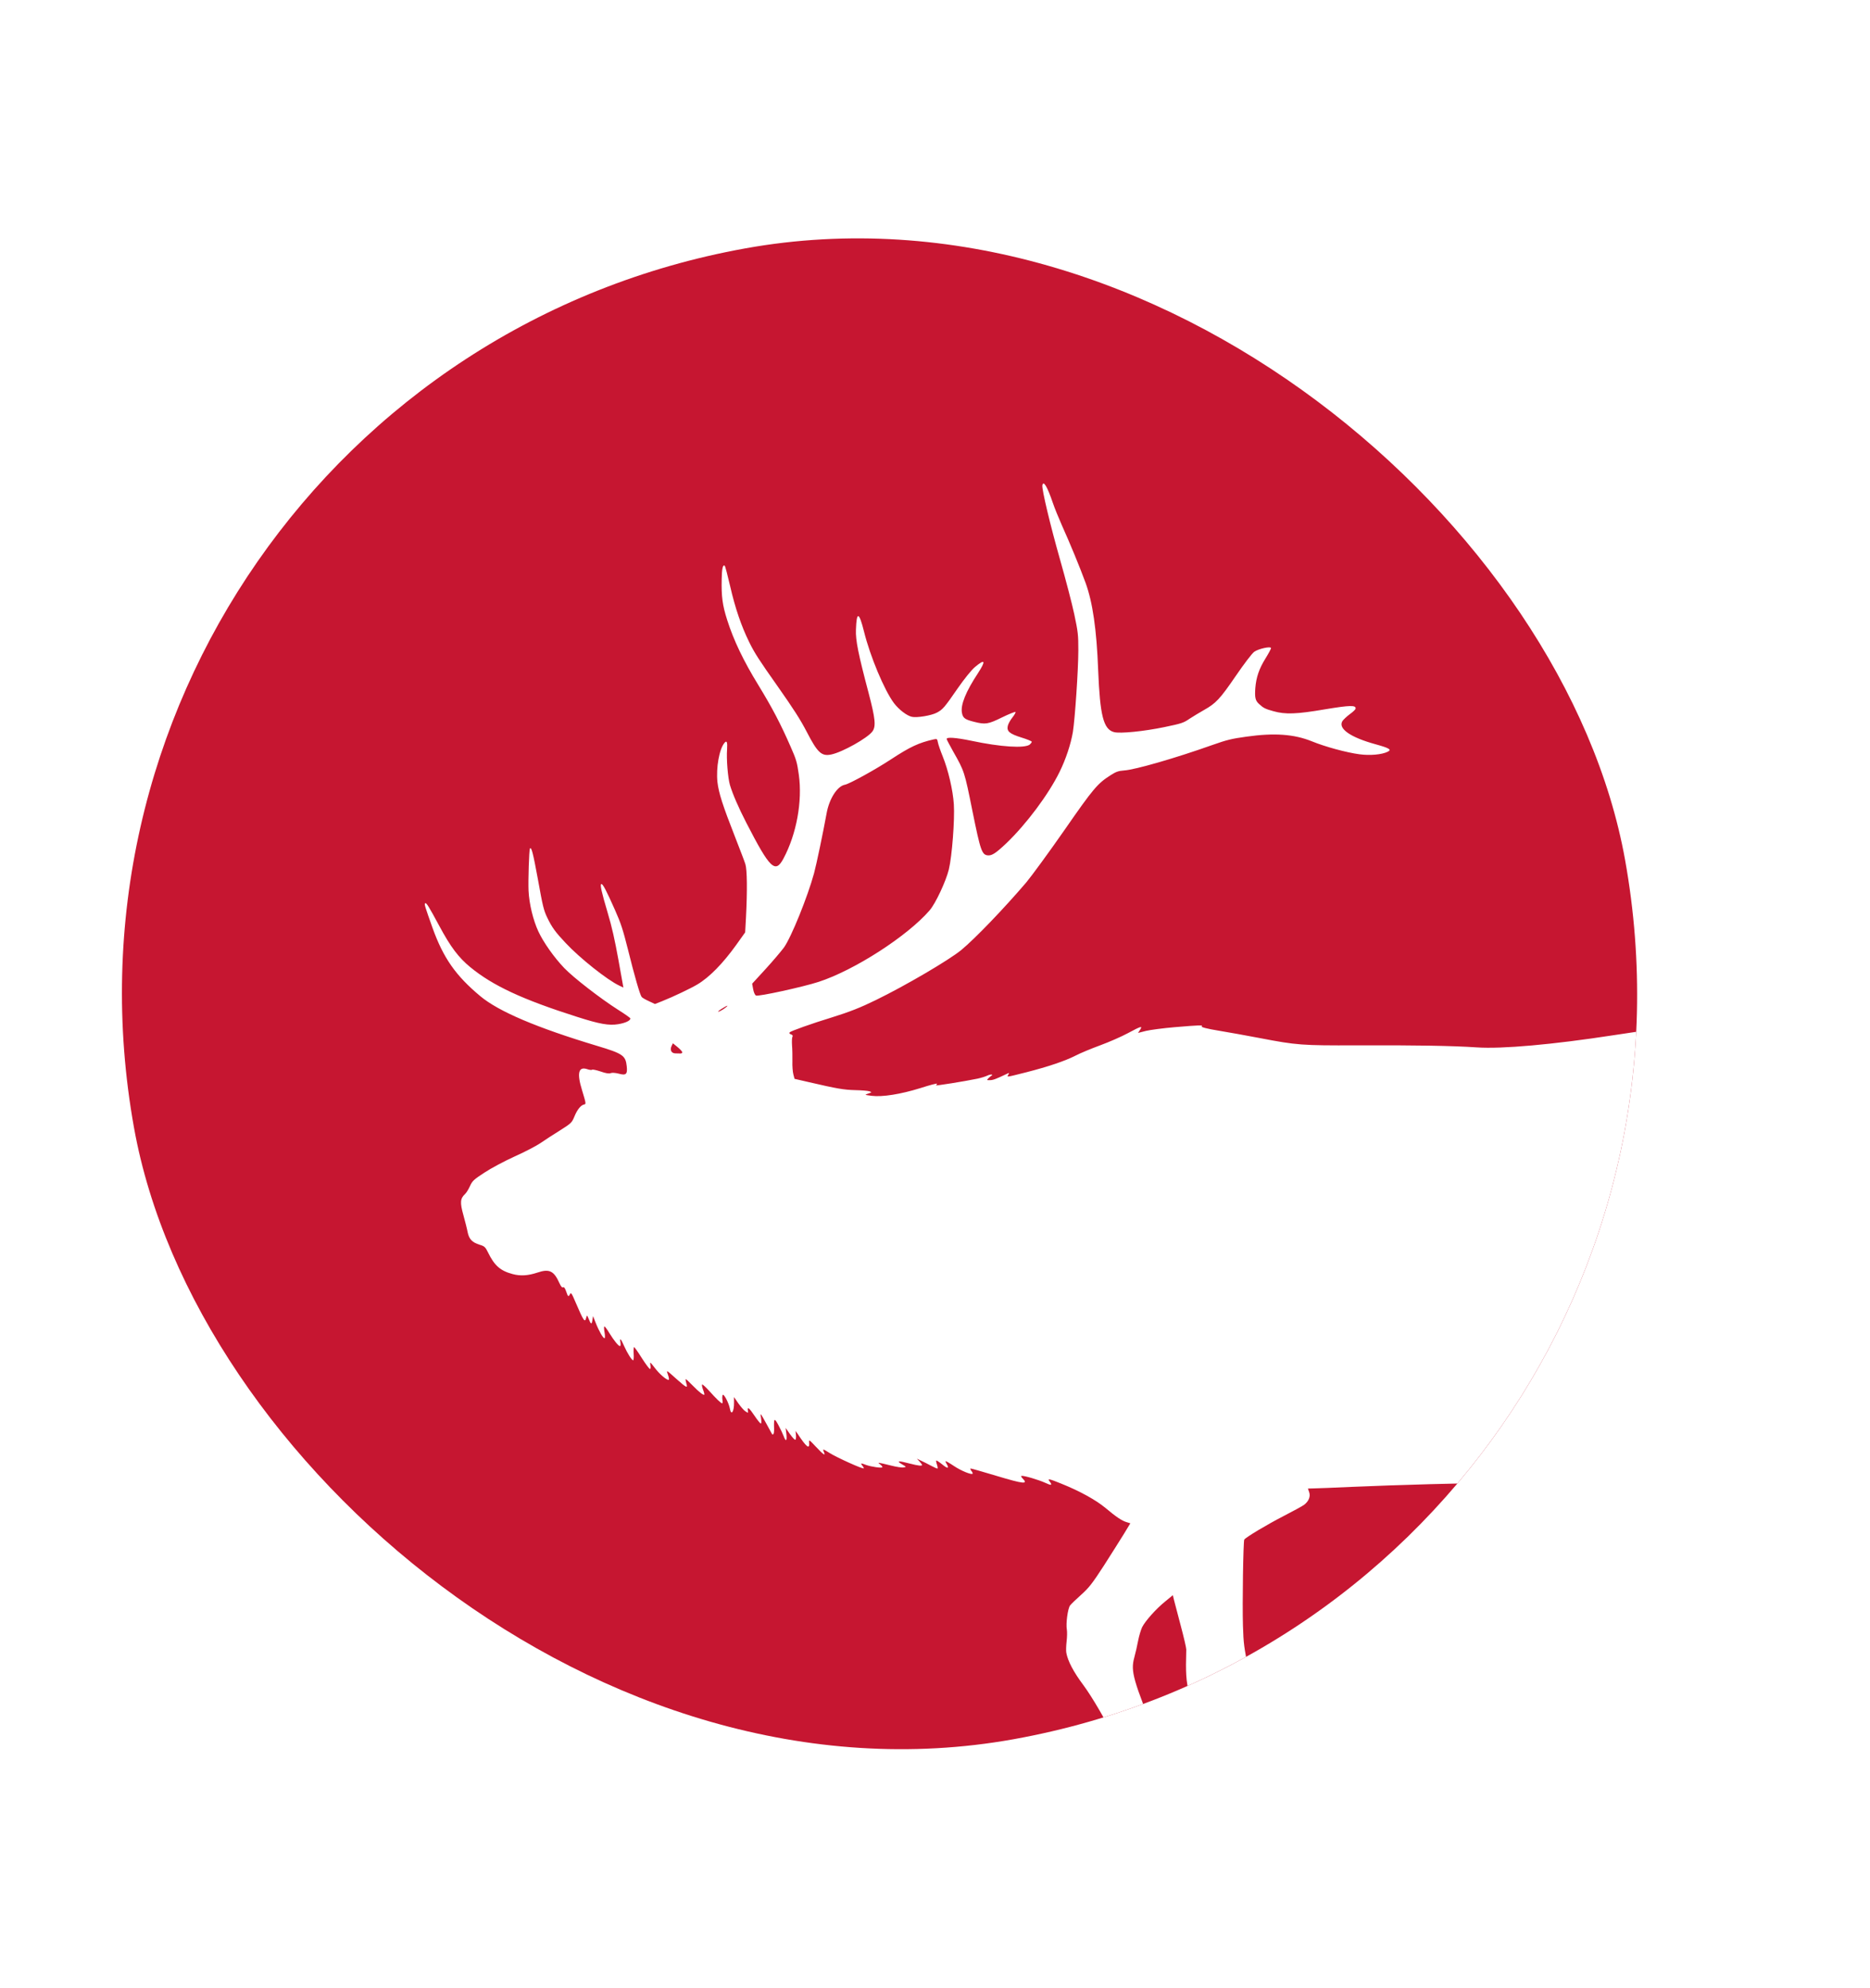
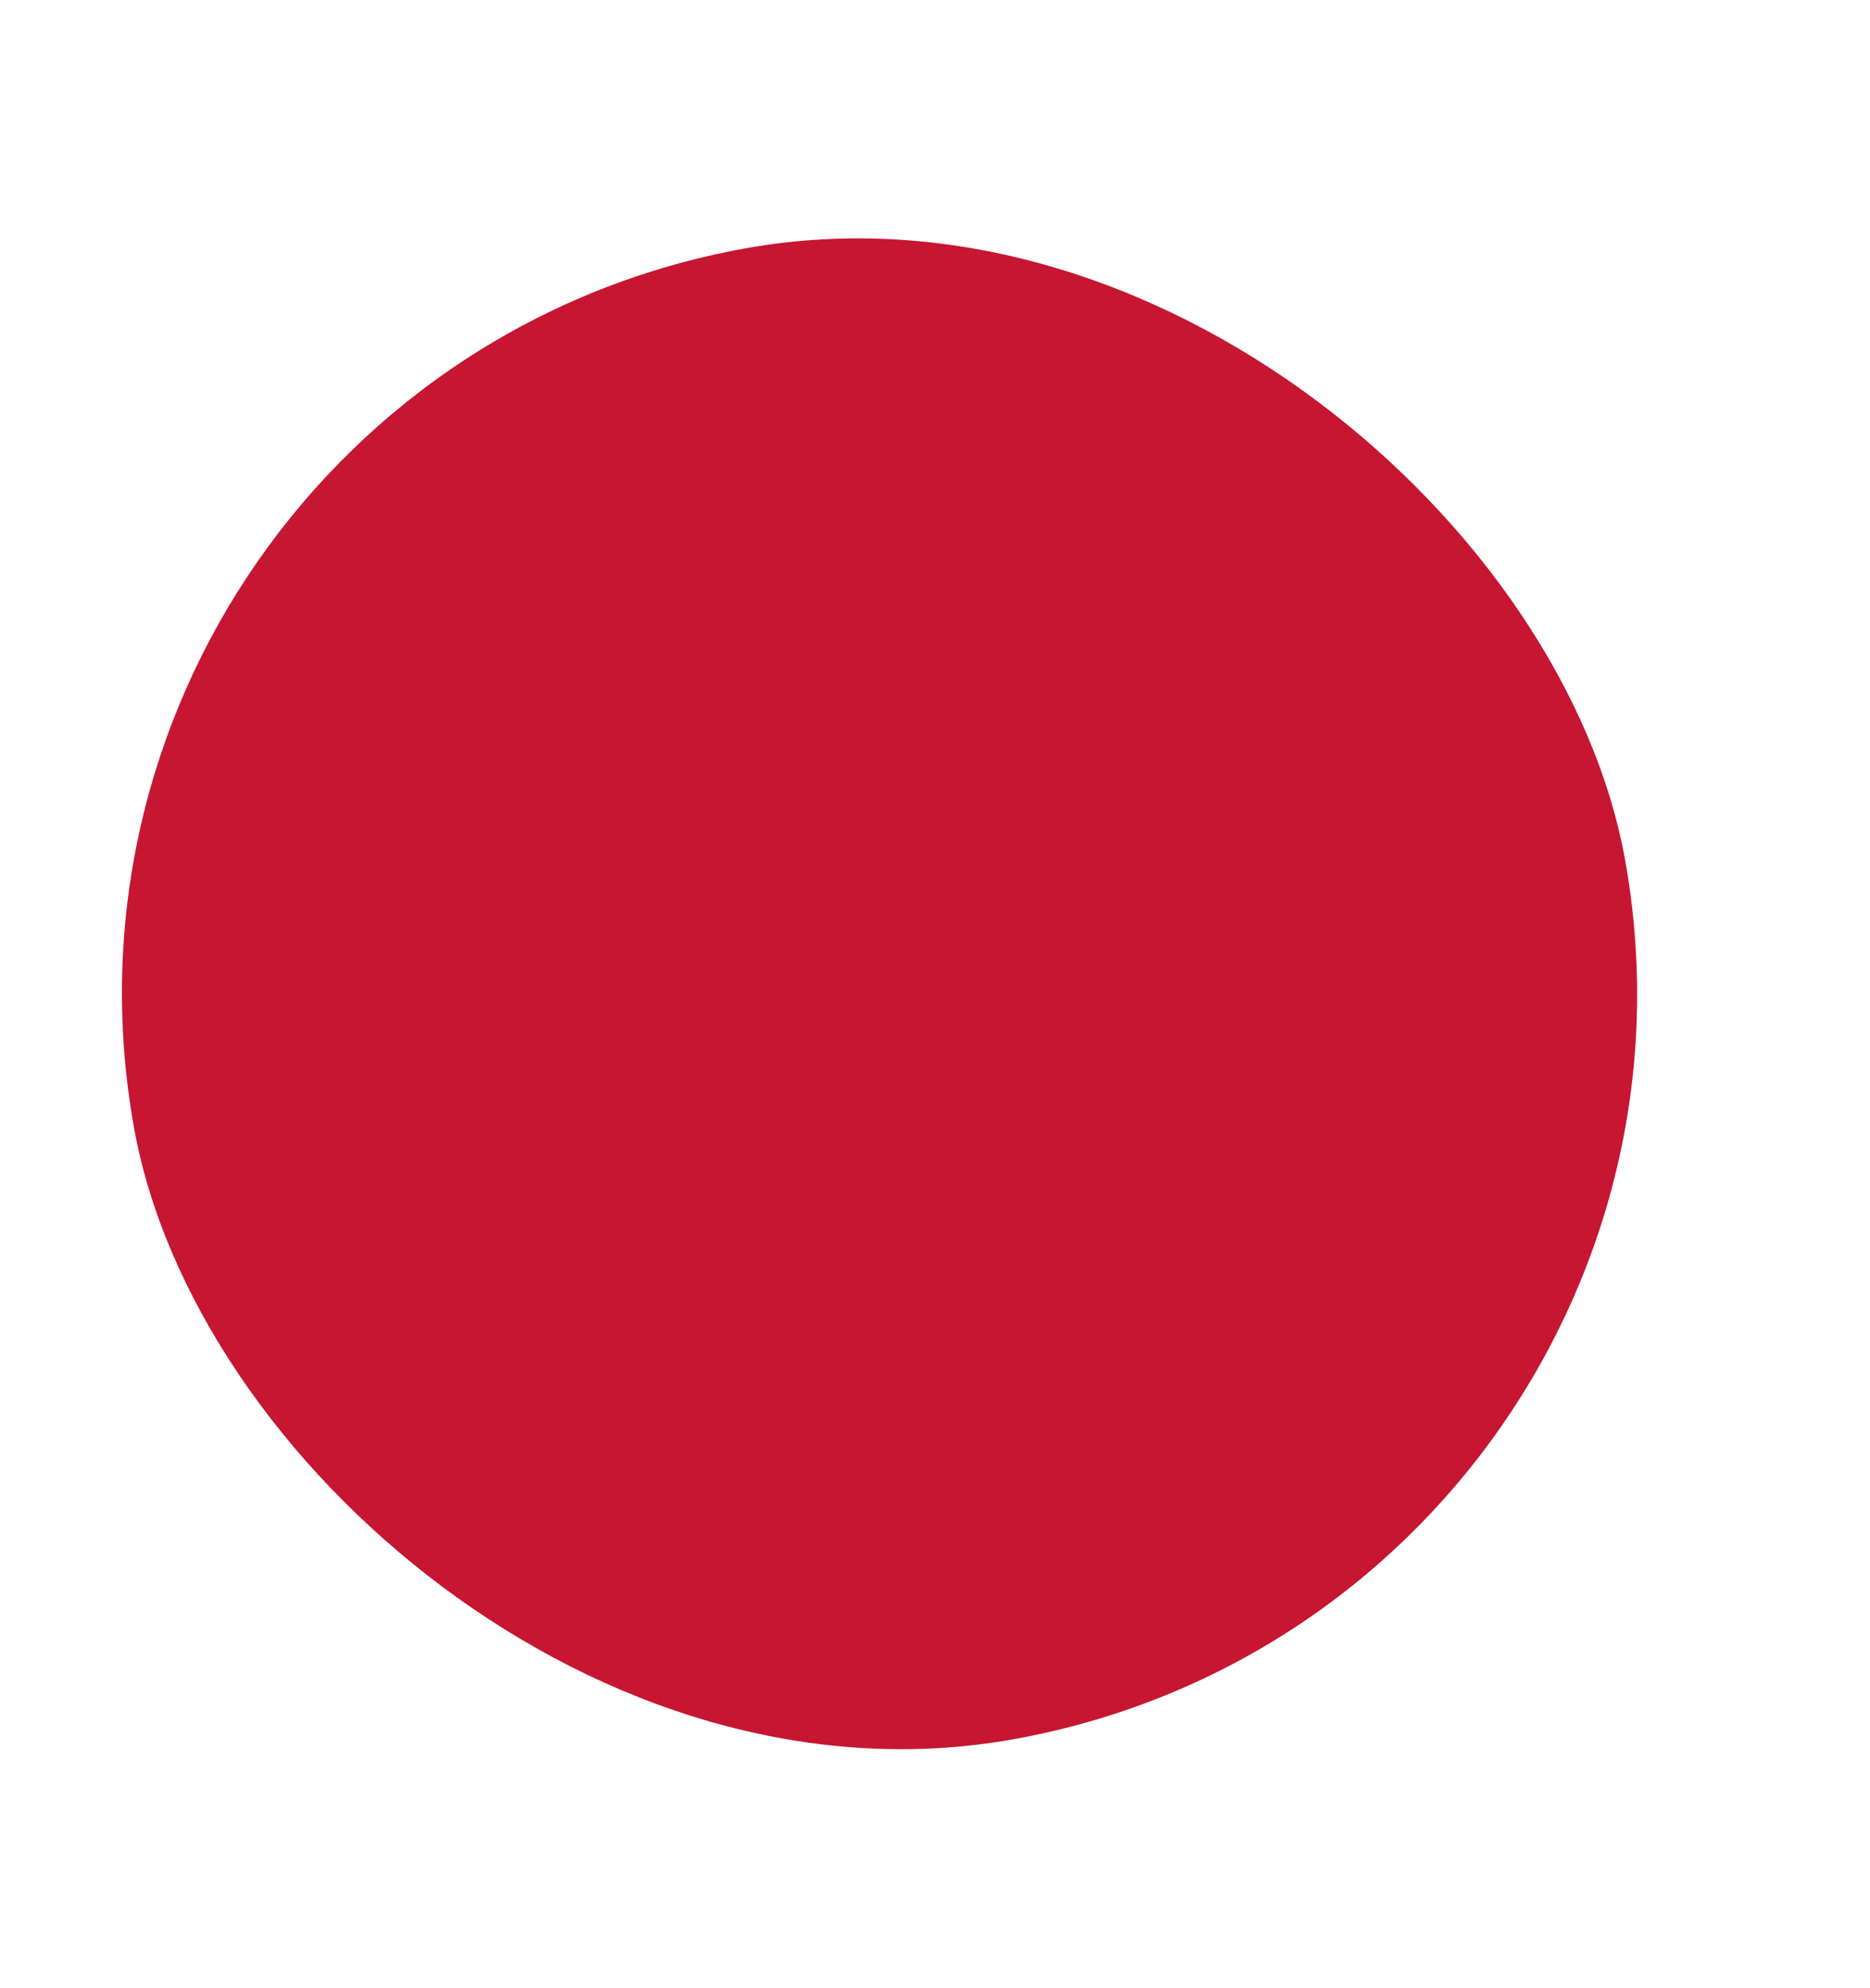
<svg xmlns="http://www.w3.org/2000/svg" width="79" height="84" viewBox="0 0 79 84" fill="none">
  <g filter="url(#filter0_d_58_1843)">
    <g clip-path="url(#clip0_58_1843)">
      <rect x="0" y="12.154" width="64" height="64" rx="32" transform="rotate(-10.191 0 12.154)" fill="#C61631" />
      <g clip-path="url(#clip1_58_1843)">
-         <path d="M44.036 16.502C44.006 16.667 44.37 18.194 44.788 19.661C45.017 20.468 45.287 21.497 45.383 21.949C45.542 22.699 45.556 22.826 45.555 23.485C45.553 24.329 45.413 26.37 45.325 26.925C45.238 27.44 45.026 28.082 44.76 28.619C44.295 29.566 43.359 30.817 42.521 31.621C42.08 32.04 41.911 32.15 41.745 32.14C41.479 32.123 41.424 31.953 41.08 30.259C40.746 28.597 40.745 28.592 40.265 27.745C40.12 27.487 39.998 27.254 39.993 27.225C39.977 27.133 40.379 27.161 41.034 27.297C42.267 27.56 43.291 27.625 43.504 27.457C43.551 27.414 43.591 27.362 43.587 27.337C43.583 27.313 43.39 27.233 43.153 27.161C42.648 27.002 42.526 26.899 42.574 26.671C42.593 26.583 42.683 26.422 42.772 26.311C42.861 26.2 42.917 26.096 42.899 26.079C42.877 26.068 42.622 26.168 42.33 26.311C41.742 26.601 41.626 26.617 41.153 26.497C40.758 26.399 40.677 26.334 40.637 26.111C40.577 25.778 40.8 25.224 41.315 24.442C41.661 23.911 41.619 23.819 41.184 24.186C41.05 24.295 40.733 24.686 40.453 25.091C39.91 25.878 39.828 25.977 39.584 26.106C39.358 26.231 38.736 26.333 38.524 26.286C38.312 26.24 37.973 25.981 37.764 25.704C37.358 25.158 36.759 23.729 36.501 22.683C36.291 21.842 36.187 21.816 36.16 22.604C36.14 23.047 36.262 23.644 36.696 25.282C36.979 26.36 37.014 26.693 36.854 26.906C36.65 27.182 35.596 27.776 35.122 27.876C34.711 27.965 34.539 27.806 34.089 26.934C33.809 26.395 33.533 25.966 32.839 24.978C32.067 23.884 31.875 23.589 31.647 23.121C31.319 22.456 31.056 21.685 30.849 20.779C30.739 20.31 30.638 19.914 30.616 19.903C30.537 19.847 30.497 20.014 30.489 20.465C30.473 21.201 30.518 21.562 30.722 22.199C30.994 23.054 31.409 23.922 32.033 24.938C32.624 25.905 32.978 26.58 33.4 27.547C33.643 28.097 33.672 28.202 33.747 28.732C33.904 29.852 33.651 31.235 33.102 32.267C32.754 32.923 32.532 32.713 31.525 30.754C31.206 30.137 30.95 29.544 30.838 29.17C30.749 28.867 30.684 28.065 30.716 27.66C30.736 27.357 30.705 27.268 30.607 27.385C30.385 27.645 30.246 28.443 30.309 29.041C30.362 29.5 30.523 30.011 31.063 31.386C31.257 31.885 31.452 32.389 31.488 32.507C31.564 32.738 31.573 33.644 31.515 34.758L31.48 35.393L31.096 35.931C30.532 36.716 29.962 37.298 29.45 37.599C29.172 37.764 28.45 38.109 27.977 38.298L27.667 38.419L27.406 38.296C27.266 38.232 27.127 38.152 27.107 38.12C27.037 38.038 26.8 37.217 26.529 36.118C26.319 35.283 26.229 35.004 25.98 34.445C25.622 33.641 25.468 33.34 25.406 33.351C25.338 33.363 25.411 33.684 25.675 34.575C25.848 35.148 25.975 35.719 26.125 36.55L26.336 37.725L26.168 37.645C25.653 37.404 24.488 36.475 23.898 35.843C23.463 35.382 23.318 35.183 23.119 34.77C22.968 34.453 22.929 34.29 22.724 33.149C22.516 32.019 22.45 31.766 22.387 31.852C22.352 31.909 22.31 33.194 22.329 33.63C22.356 34.194 22.523 34.877 22.743 35.352C22.96 35.817 23.407 36.45 23.834 36.897C24.22 37.302 25.373 38.193 26.107 38.66C26.392 38.838 26.626 39.005 26.629 39.025C26.646 39.117 26.421 39.222 26.122 39.271C25.727 39.337 25.333 39.268 24.385 38.964C22.069 38.228 20.817 37.644 19.867 36.862C19.373 36.457 19.034 36.008 18.556 35.116C18.109 34.288 18.01 34.121 17.958 34.166C17.92 34.203 17.952 34.297 18.274 35.207C18.731 36.477 19.252 37.222 20.291 38.088C21.068 38.737 22.675 39.421 25.241 40.193C26.311 40.514 26.43 40.598 26.477 41.048C26.514 41.391 26.449 41.448 26.131 41.36C25.995 41.325 25.85 41.316 25.799 41.34C25.741 41.37 25.587 41.348 25.375 41.271C25.191 41.21 25.025 41.175 25.014 41.197C24.998 41.214 24.902 41.207 24.801 41.17C24.437 41.051 24.366 41.343 24.589 42.061C24.76 42.625 24.764 42.649 24.678 42.664C24.543 42.689 24.388 42.876 24.271 43.162C24.16 43.431 24.14 43.455 23.654 43.762C23.373 43.937 23.008 44.172 22.836 44.293C22.668 44.408 22.179 44.666 21.747 44.858C21.311 45.056 20.745 45.358 20.465 45.543C20.021 45.832 19.953 45.894 19.857 46.106C19.797 46.242 19.705 46.393 19.645 46.449C19.441 46.64 19.427 46.807 19.578 47.344C19.65 47.606 19.733 47.93 19.757 48.065C19.82 48.359 19.948 48.49 20.258 48.589C20.468 48.651 20.504 48.685 20.621 48.923C20.889 49.474 21.142 49.693 21.658 49.83C21.991 49.919 22.31 49.897 22.703 49.767C23.204 49.597 23.4 49.691 23.632 50.209C23.698 50.356 23.748 50.412 23.788 50.39C23.829 50.368 23.868 50.42 23.919 50.566C23.995 50.792 24.017 50.808 24.082 50.672C24.123 50.594 24.157 50.648 24.314 51.019C24.663 51.83 24.71 51.901 24.767 51.666C24.797 51.556 24.803 51.56 24.865 51.714C24.964 51.96 24.996 51.974 25.026 51.779L25.054 51.605L25.164 51.884C25.301 52.234 25.482 52.551 25.54 52.54C25.564 52.536 25.563 52.421 25.54 52.291C25.515 52.156 25.511 52.047 25.535 52.042C25.554 52.039 25.646 52.162 25.738 52.315C25.941 52.643 26.133 52.883 26.195 52.872C26.219 52.867 26.226 52.796 26.21 52.709C26.173 52.501 26.227 52.552 26.369 52.875C26.51 53.189 26.697 53.48 26.75 53.471C26.769 53.467 26.781 53.34 26.769 53.193C26.762 53.044 26.769 52.918 26.788 52.915C26.803 52.912 26.954 53.12 27.115 53.38C27.281 53.64 27.437 53.846 27.461 53.842C27.485 53.837 27.492 53.762 27.476 53.675C27.455 53.529 27.46 53.533 27.654 53.782C27.845 54.042 28.162 54.315 28.248 54.299C28.272 54.295 28.261 54.202 28.221 54.09C28.14 53.864 28.13 53.861 28.591 54.273C29.011 54.646 29.064 54.667 28.994 54.445C28.967 54.35 28.953 54.272 28.973 54.269C28.987 54.266 29.119 54.392 29.265 54.541C29.533 54.817 29.728 54.966 29.755 54.922C29.763 54.91 29.74 54.81 29.695 54.698C29.655 54.585 29.644 54.498 29.668 54.493C29.687 54.49 29.817 54.606 29.948 54.752C30.27 55.109 30.462 55.294 30.511 55.29C30.53 55.286 30.534 55.226 30.52 55.148C30.507 55.076 30.511 54.985 30.528 54.942C30.566 54.851 30.79 55.27 30.835 55.516C30.891 55.83 31.016 55.643 31.01 55.25L31.009 55.026L31.192 55.292C31.297 55.438 31.429 55.594 31.496 55.632C31.613 55.706 31.613 55.706 31.595 55.604C31.56 55.411 31.652 55.479 31.877 55.818C31.999 56.001 32.12 56.148 32.144 56.144C32.168 56.14 32.169 56.035 32.15 55.904C32.109 55.676 32.115 55.68 32.364 56.129C32.499 56.38 32.616 56.588 32.617 56.593C32.618 56.603 32.638 56.604 32.662 56.6C32.691 56.595 32.707 56.487 32.702 56.353C32.688 55.912 32.714 55.892 32.885 56.211C32.974 56.374 33.072 56.586 33.108 56.679C33.199 56.933 33.255 56.888 33.221 56.584L33.19 56.33L33.37 56.587C33.469 56.724 33.569 56.836 33.597 56.831C33.621 56.827 33.636 56.739 33.627 56.636L33.609 56.455L33.703 56.588C34.064 57.136 34.203 57.246 34.183 56.97C34.169 56.808 34.175 56.812 34.475 57.132C34.801 57.478 34.895 57.536 34.799 57.329C34.747 57.208 34.763 57.211 35.048 57.389C35.355 57.583 36.457 58.079 36.489 58.038C36.497 58.026 36.473 57.971 36.429 57.924C36.344 57.809 36.359 57.807 36.593 57.895C36.805 57.971 37.249 58.036 37.275 57.991C37.287 57.974 37.248 57.922 37.184 57.873C37.058 57.776 37.043 57.774 37.645 57.92C37.874 57.979 38.113 58.015 38.18 57.998C38.3 57.977 38.295 57.978 38.107 57.867C37.856 57.717 37.939 57.707 38.428 57.834C38.803 57.931 38.965 57.947 38.954 57.889C38.952 57.875 38.9 57.809 38.844 57.744L38.734 57.629L38.924 57.72C39.027 57.766 39.213 57.863 39.339 57.93C39.465 57.997 39.584 58.05 39.603 58.047C39.622 58.044 39.613 57.965 39.582 57.876C39.551 57.787 39.538 57.709 39.557 57.706C39.576 57.703 39.689 57.777 39.805 57.871C40.032 58.06 40.111 58.056 39.996 57.857C39.955 57.794 39.935 57.738 39.954 57.734C39.968 57.732 40.129 57.823 40.304 57.941C40.603 58.142 41.047 58.321 41.091 58.264C41.098 58.247 41.078 58.191 41.035 58.144C40.996 58.091 40.983 58.048 41.007 58.044C41.026 58.041 41.513 58.178 42.08 58.35C43.245 58.7 43.462 58.726 43.196 58.459C43.142 58.404 43.124 58.362 43.158 58.356C43.259 58.338 43.898 58.528 44.159 58.65C44.419 58.773 44.471 58.759 44.341 58.588C44.238 58.456 44.321 58.476 44.835 58.684C45.616 58.997 46.294 59.374 46.696 59.706C47.146 60.084 47.395 60.254 47.599 60.312L47.752 60.36L47.484 60.802C47.334 61.044 46.956 61.646 46.638 62.142C46.148 62.899 45.999 63.09 45.674 63.379C45.464 63.566 45.249 63.774 45.205 63.832C45.109 63.964 45.024 64.593 45.07 64.85C45.086 64.941 45.082 65.167 45.06 65.35C45.039 65.534 45.032 65.745 45.047 65.827C45.11 66.18 45.352 66.64 45.764 67.19C46.544 68.248 47.928 70.948 48.327 72.199C48.585 73.001 48.852 73.687 48.973 73.835C49.012 73.887 49.201 74.028 49.387 74.149C49.853 74.45 50.55 75.043 50.754 75.321C50.85 75.443 51.03 75.616 51.159 75.697C51.334 75.811 52.317 76.367 52.458 76.432C52.468 76.435 52.411 76.7 52.325 77.02C52.152 77.685 52.123 77.939 52.239 77.869C52.338 77.811 52.341 77.855 52.257 78.075C52.219 78.172 52.206 78.264 52.223 78.276C52.365 78.375 53.642 78.106 53.998 77.902C54.747 77.463 54.876 77.21 54.75 76.454C54.712 76.246 54.72 76.07 54.767 75.862C54.808 75.7 54.837 75.475 54.83 75.357C54.829 75.212 54.868 75.095 54.963 74.963C55.134 74.728 55.108 74.608 54.779 74.133C54.303 73.445 54.088 72.855 53.483 70.538C53.192 69.418 53.146 69.192 53.053 68.37C52.989 67.818 52.864 67.067 52.74 66.49C52.559 65.619 52.533 65.449 52.51 64.685C52.481 63.777 52.522 61.109 52.566 61.047C52.641 60.943 53.524 60.415 54.21 60.062C54.637 59.841 55.035 59.625 55.1 59.573C55.291 59.424 55.37 59.225 55.308 59.046L55.255 58.891L55.517 58.884C55.666 58.882 56.37 58.855 57.089 58.821C58.931 58.739 62.299 58.648 62.571 58.669C62.803 58.687 63.45 58.81 64.808 59.1C65.535 59.254 65.606 59.261 65.971 59.196C66.654 59.073 68.17 58.311 68.451 57.946C68.545 57.83 68.765 57.7 69.36 57.423C70.723 56.779 71.186 56.591 71.247 56.655C71.272 56.685 71.449 56.978 71.637 57.304C72.937 59.57 74.319 61.403 75.472 62.403C76.119 62.966 76.311 63.37 76.251 64.06C76.194 64.709 75.916 65.981 75.566 67.207C75.385 67.829 75.157 68.713 75.055 69.166C74.833 70.144 74.69 70.559 74.506 70.751C74.431 70.83 74.19 71.038 73.963 71.213C73.502 71.571 73.138 72.031 73.129 72.262C73.128 72.417 73.1 72.511 72.878 73.125C72.729 73.541 72.719 73.703 72.839 73.681C72.896 73.671 72.894 73.711 72.823 73.869C72.742 74.053 72.741 74.078 72.823 74.118C72.927 74.169 73.383 74.167 73.939 74.112C74.3 74.077 74.412 74.042 74.694 73.897C75.122 73.68 75.432 73.445 75.493 73.289C75.562 73.122 75.578 72.824 75.543 72.436C75.519 72.106 75.519 72.106 75.676 72.043C75.788 72.003 75.868 71.924 75.932 71.783C76.11 71.421 76.261 71.21 76.471 71.052C76.72 70.863 76.815 70.621 76.933 69.926C77.024 69.381 77.178 68.829 77.457 68.035C77.558 67.742 77.779 67.094 77.944 66.6C78.278 65.592 78.693 64.584 79.067 63.878C79.479 63.105 79.501 63.031 79.418 62.707C79.355 62.469 79.256 62.307 78.812 61.713C78.379 61.127 78.254 60.925 78.128 60.588C78.043 60.364 77.976 60.156 77.981 60.126C77.987 60.075 78.752 60.496 79.528 60.975C80.243 61.416 81.79 62.65 82.334 63.221C82.729 63.624 83.764 65.654 84.035 66.553C84.266 67.315 84.429 68.444 84.428 69.292C84.429 69.546 84.386 69.694 84.233 70.026C84.125 70.255 83.985 70.525 83.922 70.616C83.859 70.712 83.814 70.815 83.819 70.844C83.824 70.873 83.698 71.22 83.536 71.618C83.374 72.012 83.248 72.364 83.255 72.403C83.263 72.446 83.314 72.452 83.431 72.416C83.554 72.379 83.594 72.382 83.583 72.433C83.575 72.47 83.561 72.532 83.554 72.573C83.533 72.677 83.799 72.694 84.495 72.644C85.156 72.595 85.491 72.47 85.981 72.102C86.362 71.819 86.402 71.687 86.329 71.031C86.278 70.611 86.284 70.505 86.349 70.394C86.395 70.321 86.476 70.112 86.532 69.922C86.587 69.733 86.709 69.471 86.803 69.334C86.906 69.191 86.969 69.045 86.958 68.982C86.947 68.919 86.852 68.697 86.75 68.486C86.604 68.197 86.49 67.843 86.305 67.118C85.984 65.883 85.972 65.841 85.586 64.802C85.152 63.627 84.992 63.097 84.963 62.743C84.933 62.324 84.716 61.59 84.532 61.283C84.403 61.062 84.244 60.926 83.462 60.358C81.909 59.225 81.579 58.94 81.021 58.237C80.643 57.761 80.39 57.292 80.261 56.826C80.07 56.122 79.628 52.778 79.522 51.195C79.498 50.84 79.464 50.347 79.447 50.09C79.42 49.716 79.436 49.559 79.531 49.227C79.595 49.006 79.693 48.529 79.742 48.166C79.791 47.803 79.87 47.36 79.916 47.176C80.108 46.419 80.288 44.719 80.263 43.915C80.248 43.419 80.163 42.97 80.033 42.744C79.931 42.568 79.929 42.553 80.017 42.572C80.332 42.645 80.424 42.574 80.374 42.293C80.3 41.883 79.906 41.599 79.072 41.35C78.758 41.256 78.429 41.141 78.34 41.087C77.825 40.79 76.486 40.352 75.641 40.21C74.939 40.086 74.349 39.953 73.638 39.751C71.903 39.265 71.217 39.263 68.151 39.74C65.606 40.132 63.452 40.325 62.387 40.252C61.382 40.183 59.729 40.156 57.314 40.166C54.992 40.174 54.791 40.16 53.208 39.856C52.673 39.752 51.889 39.614 51.474 39.544C51.009 39.468 50.733 39.398 50.767 39.366C50.836 39.304 50.702 39.308 49.617 39.399C49.138 39.44 48.595 39.512 48.414 39.555L48.077 39.641L48.163 39.51C48.279 39.33 48.218 39.346 47.643 39.654C47.38 39.796 46.86 40.024 46.488 40.161C46.115 40.298 45.644 40.492 45.44 40.599C44.985 40.83 44.283 41.066 43.367 41.301C42.465 41.528 42.537 41.515 42.597 41.404C42.646 41.321 42.636 41.317 42.536 41.37C42.079 41.587 41.963 41.633 41.83 41.637C41.687 41.643 41.68 41.634 41.752 41.561C41.794 41.519 41.849 41.469 41.876 41.454C41.989 41.389 41.848 41.379 41.715 41.443C41.633 41.483 41.445 41.541 41.297 41.573C40.747 41.687 39.478 41.89 39.536 41.855C39.563 41.84 39.587 41.806 39.583 41.786C39.58 41.767 39.267 41.848 38.887 41.971C38.046 42.232 37.274 42.356 36.822 42.298C36.517 42.258 36.517 42.258 36.68 42.203C36.835 42.151 36.839 42.145 36.733 42.109C36.674 42.085 36.402 42.064 36.128 42.058C35.644 42.045 35.373 41.999 34.161 41.718L33.566 41.581L33.517 41.395C33.489 41.29 33.468 41.039 33.476 40.833C33.479 40.628 33.474 40.325 33.46 40.162C33.45 39.999 33.456 39.839 33.479 39.8C33.501 39.756 33.48 39.724 33.416 39.701C33.353 39.682 33.333 39.651 33.361 39.616C33.402 39.564 34.297 39.243 35.135 38.988C35.896 38.751 36.355 38.569 36.998 38.254C38.267 37.636 40.075 36.572 40.604 36.143C41.192 35.658 42.408 34.391 43.355 33.283C43.584 33.007 44.313 32.013 44.972 31.066C46.194 29.304 46.366 29.104 46.923 28.749C47.155 28.602 47.248 28.571 47.488 28.552C47.95 28.524 49.681 28.023 51.206 27.48C51.841 27.256 52.022 27.213 52.656 27.124C53.837 26.957 54.667 27.017 55.422 27.321C55.979 27.55 56.887 27.796 57.431 27.868C57.873 27.928 58.371 27.884 58.618 27.764C58.806 27.676 58.704 27.609 58.125 27.449C57.055 27.157 56.516 26.785 56.712 26.465C56.755 26.402 56.891 26.273 57.022 26.175C57.154 26.081 57.264 25.977 57.268 25.941C57.29 25.787 57.038 25.793 55.973 25.969C54.779 26.174 54.3 26.19 53.803 26.05C53.453 25.953 53.377 25.917 53.187 25.741C53.032 25.599 53.004 25.47 53.032 25.071C53.069 24.615 53.192 24.253 53.458 23.826C53.593 23.607 53.701 23.408 53.695 23.379C53.681 23.297 53.17 23.409 52.989 23.536C52.896 23.598 52.543 24.066 52.197 24.572C51.537 25.534 51.37 25.714 50.861 26C50.69 26.096 50.421 26.259 50.261 26.362C49.996 26.545 49.916 26.569 49.184 26.721C48.328 26.899 47.319 27.001 47.063 26.932C46.615 26.813 46.471 26.235 46.393 24.313C46.328 22.593 46.161 21.445 45.858 20.616C45.614 19.951 45.21 18.971 44.863 18.2C44.728 17.895 44.552 17.467 44.478 17.246C44.246 16.564 44.082 16.284 44.036 16.502ZM39.621 27.362C39.636 27.449 39.73 27.721 39.828 27.963C40.062 28.545 40.258 29.388 40.296 29.985C40.338 30.631 40.219 32.18 40.085 32.733C39.962 33.234 39.525 34.171 39.274 34.461C38.338 35.547 36.096 36.993 34.581 37.485C33.93 37.697 32.024 38.115 31.935 38.061C31.891 38.034 31.842 37.928 31.817 37.788L31.776 37.56L32.34 36.945C32.651 36.605 32.999 36.193 33.119 36.032C33.432 35.591 34.119 33.89 34.391 32.893C34.49 32.531 34.775 31.162 34.92 30.368C35.031 29.744 35.373 29.213 35.695 29.155C35.877 29.123 36.984 28.515 37.641 28.082C38.449 27.552 38.815 27.382 39.44 27.24C39.583 27.209 39.595 27.217 39.621 27.362ZM30.6 38.61C30.503 38.678 30.389 38.738 30.351 38.745C30.312 38.752 30.367 38.697 30.479 38.627C30.737 38.461 30.828 38.445 30.6 38.61ZM28.821 40.452C28.828 40.486 28.793 40.512 28.747 40.51C28.698 40.509 28.598 40.507 28.528 40.505C28.363 40.5 28.294 40.362 28.369 40.199L28.427 40.079L28.618 40.234C28.723 40.32 28.815 40.418 28.821 40.452ZM49.876 64.664C50.01 65.164 50.118 65.629 50.115 65.694C50.087 66.697 50.103 66.979 50.238 67.564C50.405 68.297 50.519 68.546 51.02 69.264C51.367 69.756 51.457 69.925 51.771 70.707C52.25 71.883 52.512 72.649 52.671 73.309L52.803 73.855L52.645 73.773C52.562 73.728 52.35 73.627 52.182 73.547C51.847 73.393 51.814 73.349 51.889 73.101C51.929 72.969 51.926 72.924 51.854 72.828C51.788 72.735 51.682 72.699 51.337 72.656C50.595 72.56 50.374 72.46 50.092 72.081C49.825 71.725 49.672 71.403 48.92 69.562C47.864 66.977 47.76 66.617 47.918 66.034C47.969 65.846 48.045 65.522 48.082 65.316C48.123 65.104 48.202 64.85 48.252 64.746C48.388 64.478 48.847 63.966 49.224 63.663L49.548 63.396L49.591 63.578C49.618 63.673 49.746 64.164 49.876 64.664Z" fill="white" />
-       </g>
+         </g>
    </g>
  </g>
  <defs>
    <filter id="filter0_d_58_1843" x="-4" y="0.83" width="82.314" height="82.314" filterUnits="userSpaceOnUse" color-interpolation-filters="sRGB">
      <feFlood flood-opacity="0" result="BackgroundImageFix" />
      <feColorMatrix in="SourceAlpha" type="matrix" values="0 0 0 0 0 0 0 0 0 0 0 0 0 0 0 0 0 0 127 0" result="hardAlpha" />
      <feOffset dy="4" />
      <feGaussianBlur stdDeviation="2" />
      <feComposite in2="hardAlpha" operator="out" />
      <feColorMatrix type="matrix" values="0 0 0 0 0 0 0 0 0 0 0 0 0 0 0 0 0 0 0.25 0" />
      <feBlend mode="normal" in2="BackgroundImageFix" result="effect1_dropShadow_58_1843" />
      <feBlend mode="normal" in="SourceGraphic" in2="effect1_dropShadow_58_1843" result="shape" />
    </filter>
    <clipPath id="clip0_58_1843">
      <rect x="0" y="12.154" width="64" height="64" rx="32" transform="rotate(-10.191 0 12.154)" fill="white" />
    </clipPath>
    <clipPath id="clip1_58_1843">
      <rect width="62.528" height="62.528" fill="white" transform="translate(14.918 21.662) rotate(-10.191)" />
    </clipPath>
  </defs>
</svg>